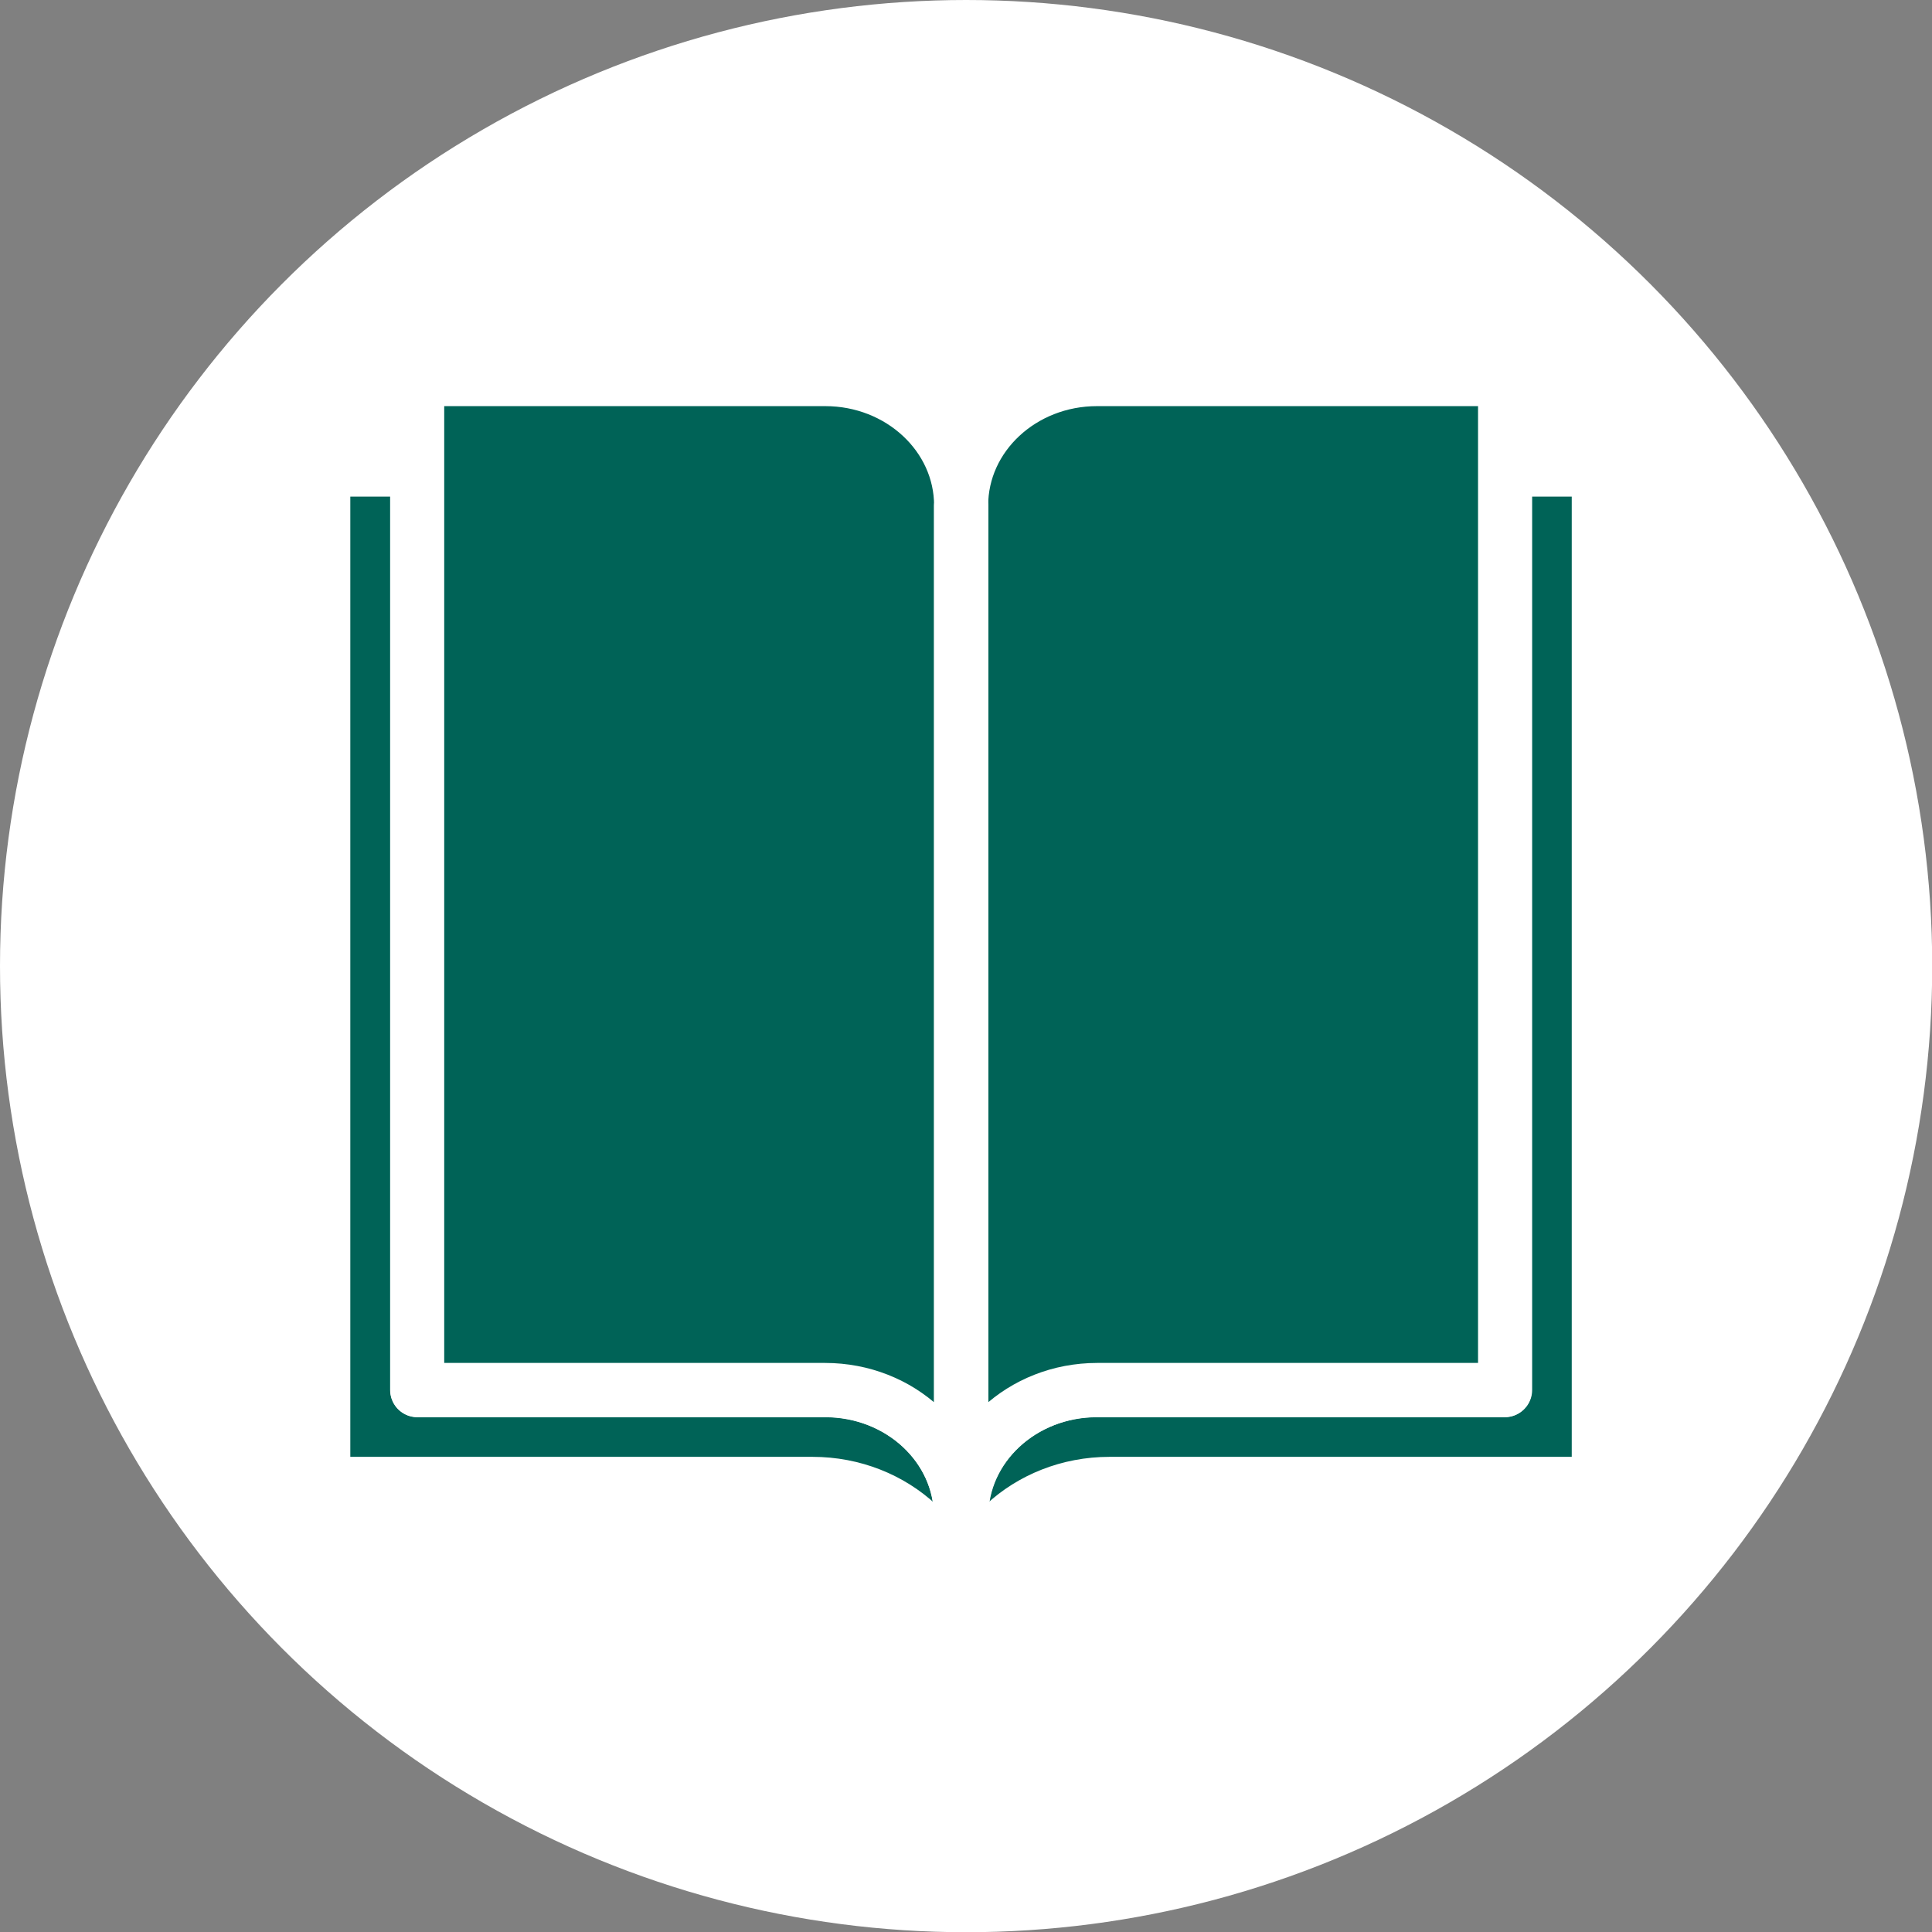
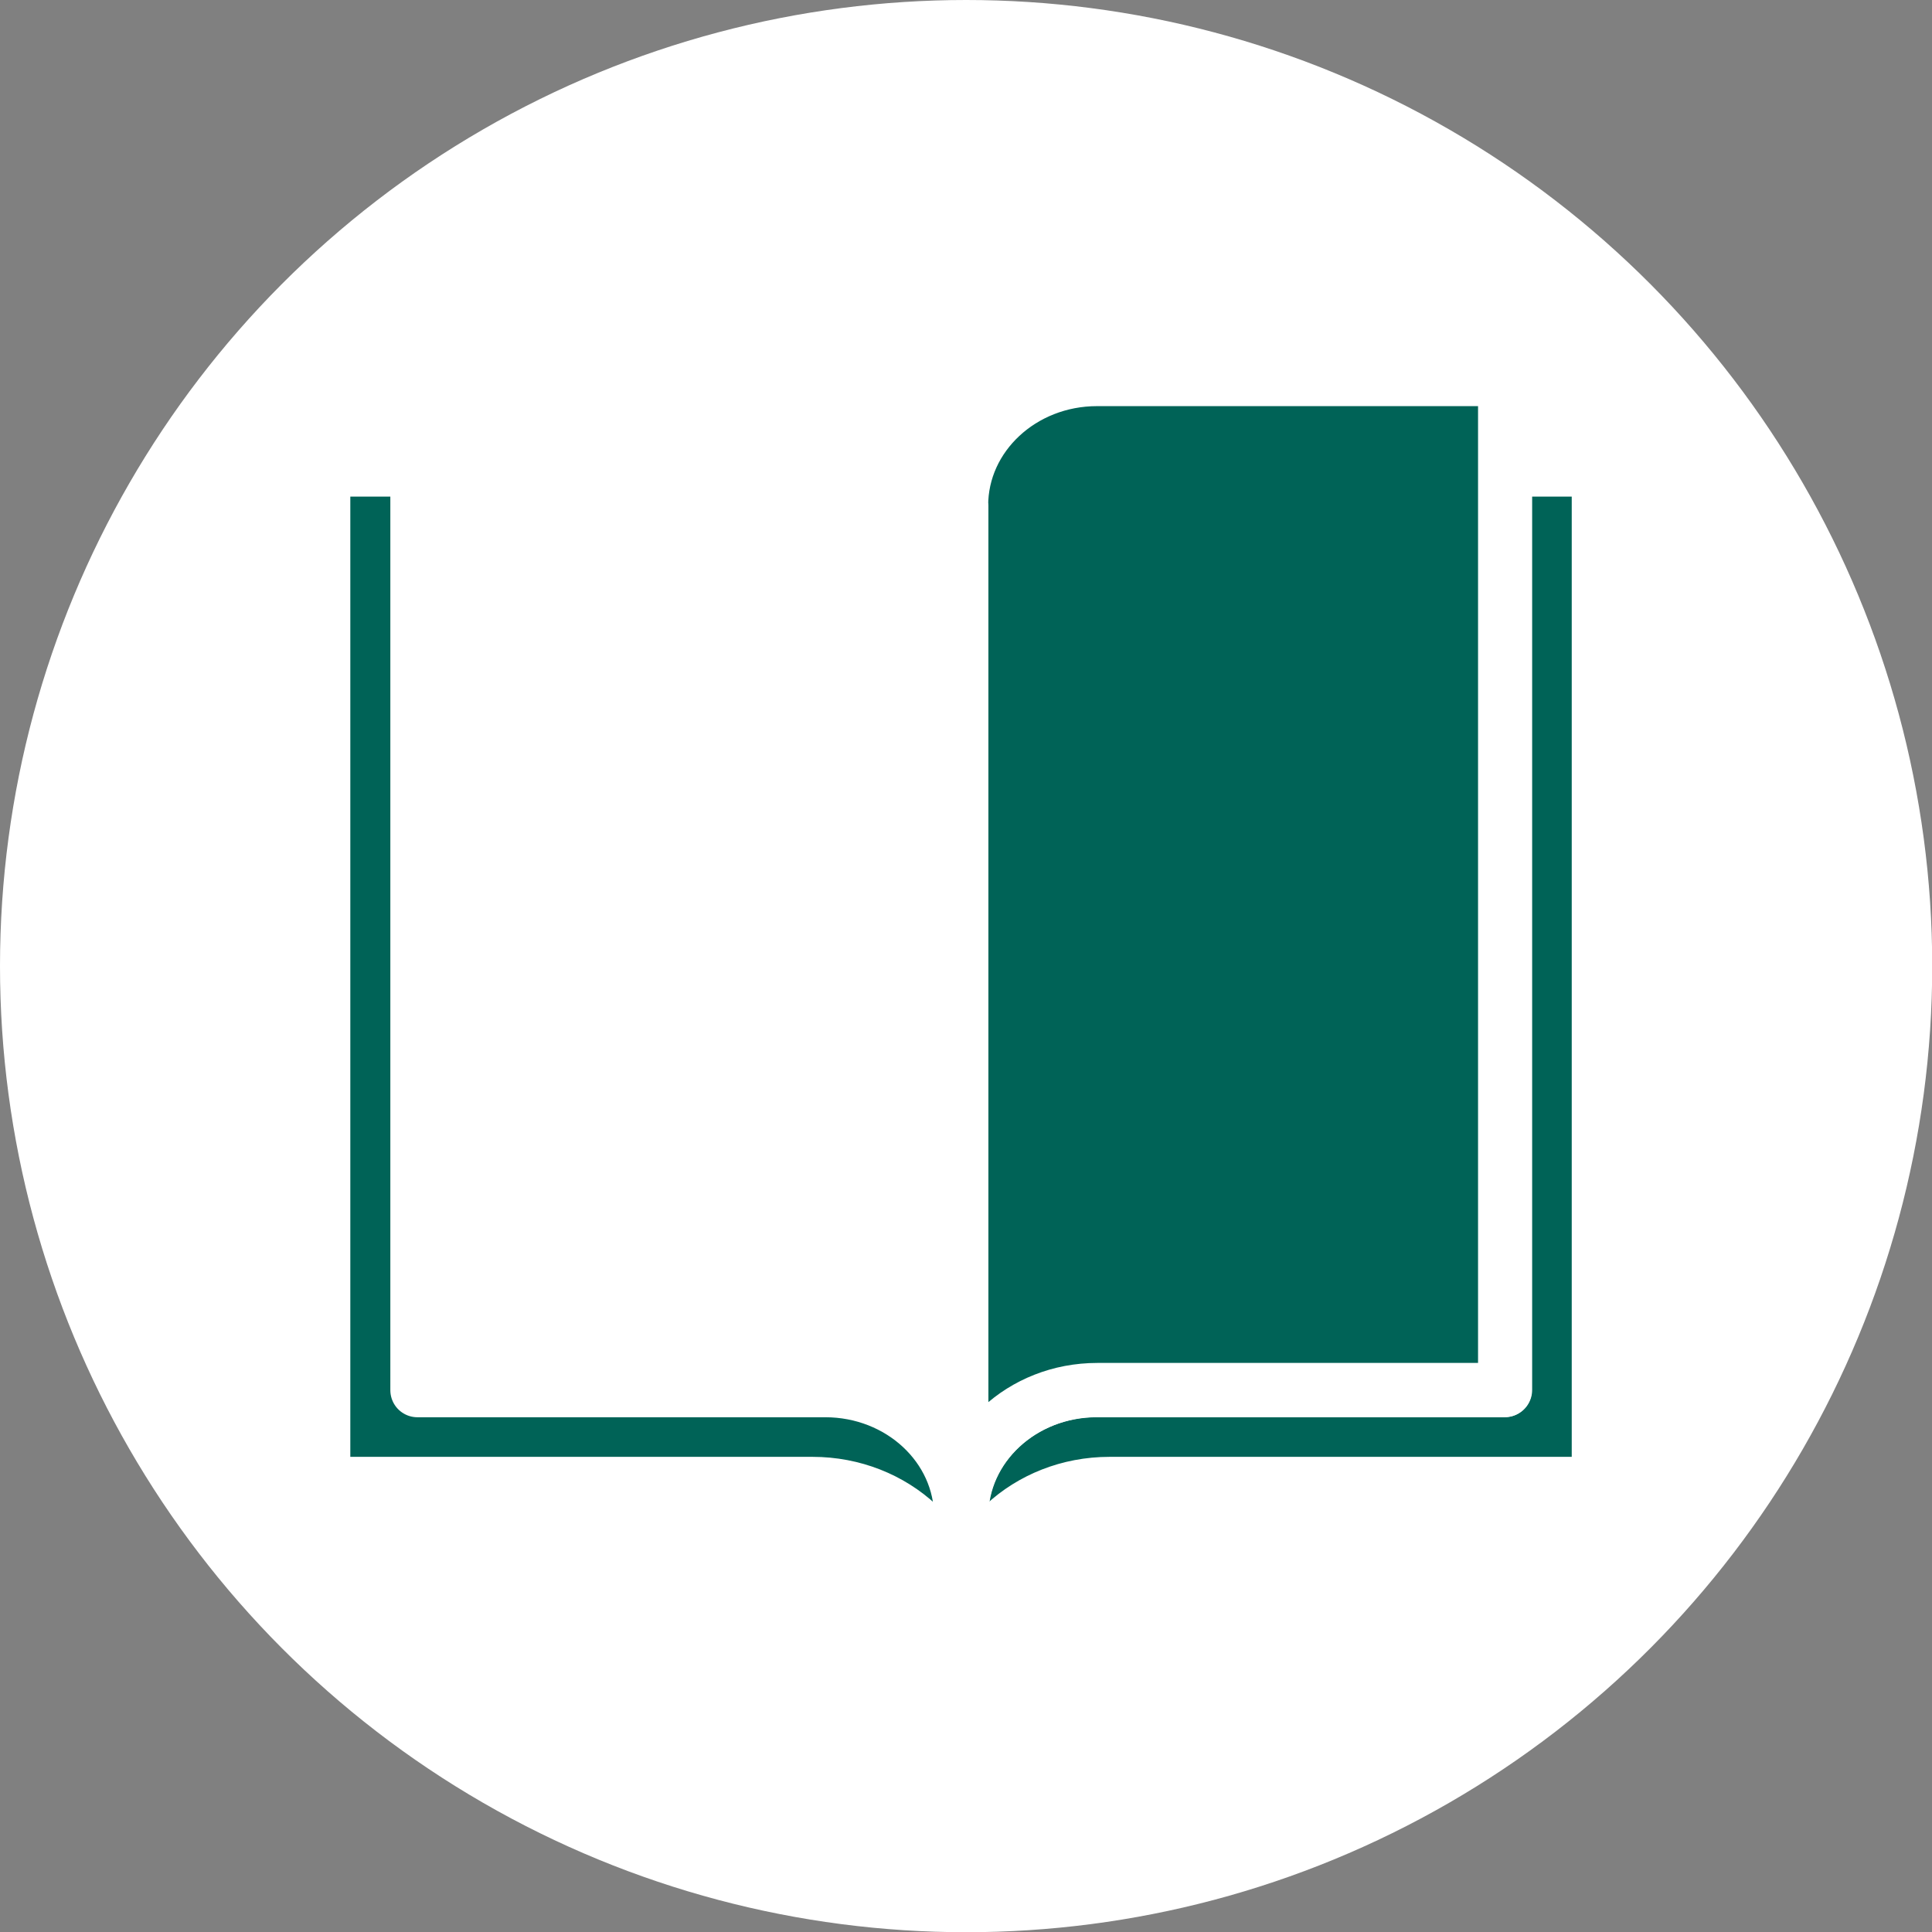
<svg xmlns="http://www.w3.org/2000/svg" id="Ebene_2" data-name="Ebene 2" viewBox="0 0 89.29 89.29">
  <rect x="0" y="0" width="89.29" height="89.29" fill="#808080" stroke="none" />
  <defs>
    <style>
      .cls-1 {
        fill: #fff;
      }

      .cls-2 {
        fill: #006357;
        stroke: #fff;
        stroke-linecap: round;
        stroke-linejoin: round;
        stroke-width: 2.5px;
      }
    </style>
  </defs>
  <g id="Ebene_1-2" data-name="Ebene 1">
    <circle class="cls-1" cx="44.65" cy="44.65" r="44.65" />
    <g id="_59.-Book" data-name="59.-Book">
      <path id="Layer-1" class="cls-2" d="M73.89,21.7v46.88h-22.61c-3.79,0-6.87,2.85-6.87,6.39v-4.88c0-3.23,2.81-5.84,6.28-5.84h18.85V21.7h4.34Z" />
      <path id="Layer-2" class="cls-2" d="M44.42,23.36c0-3.22,2.81-5.84,6.28-5.84h18.86v46.72h-18.85c-3.47,0-6.28,2.61-6.28,5.84v.87V23.36Z" />
      <path id="Layer-3" class="cls-2" d="M14.94,21.7v46.88h22.61c3.79,0,6.87,2.85,6.87,6.39v-4.88c0-3.23-2.81-5.84-6.28-5.84h-18.85V21.7h-4.34Z" />
-       <path id="Layer-4" class="cls-2" d="M44.42,23.36c0-3.22-2.81-5.84-6.28-5.84h-18.86v46.72h18.85c3.47,0,6.28,2.61,6.28,5.84v.87V23.36h0Z" />
    </g>
  </g>
</svg>